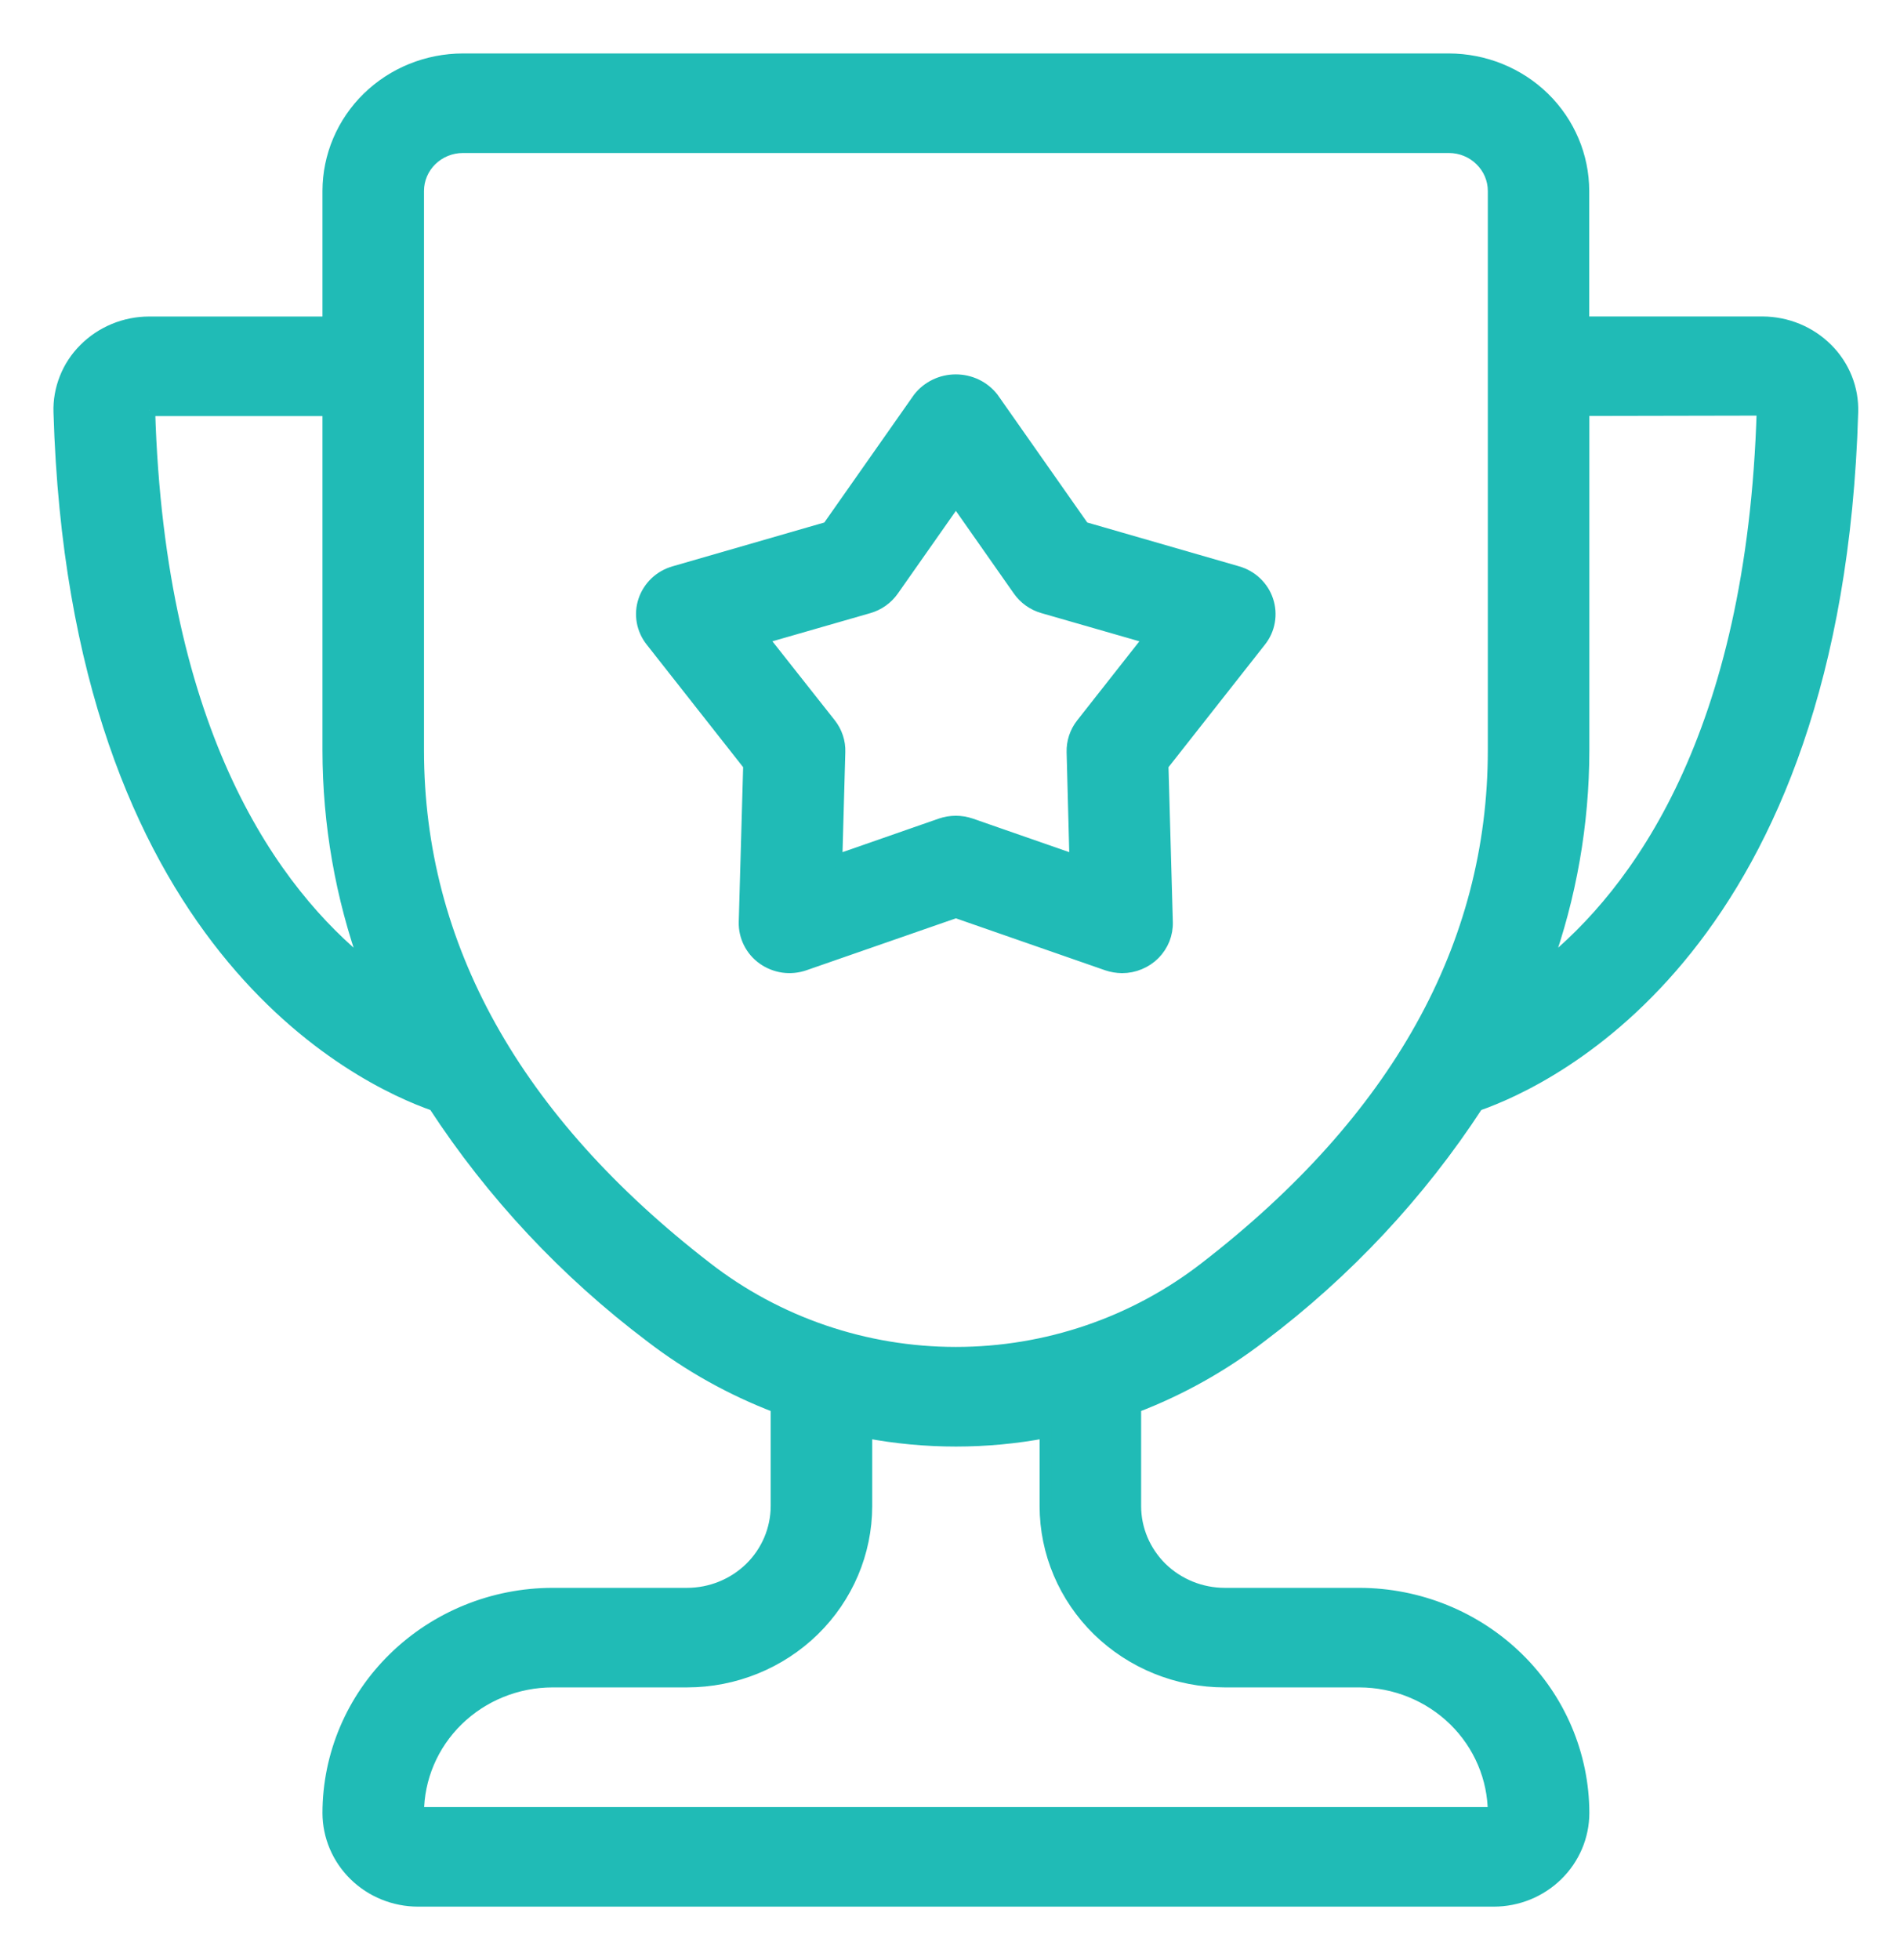
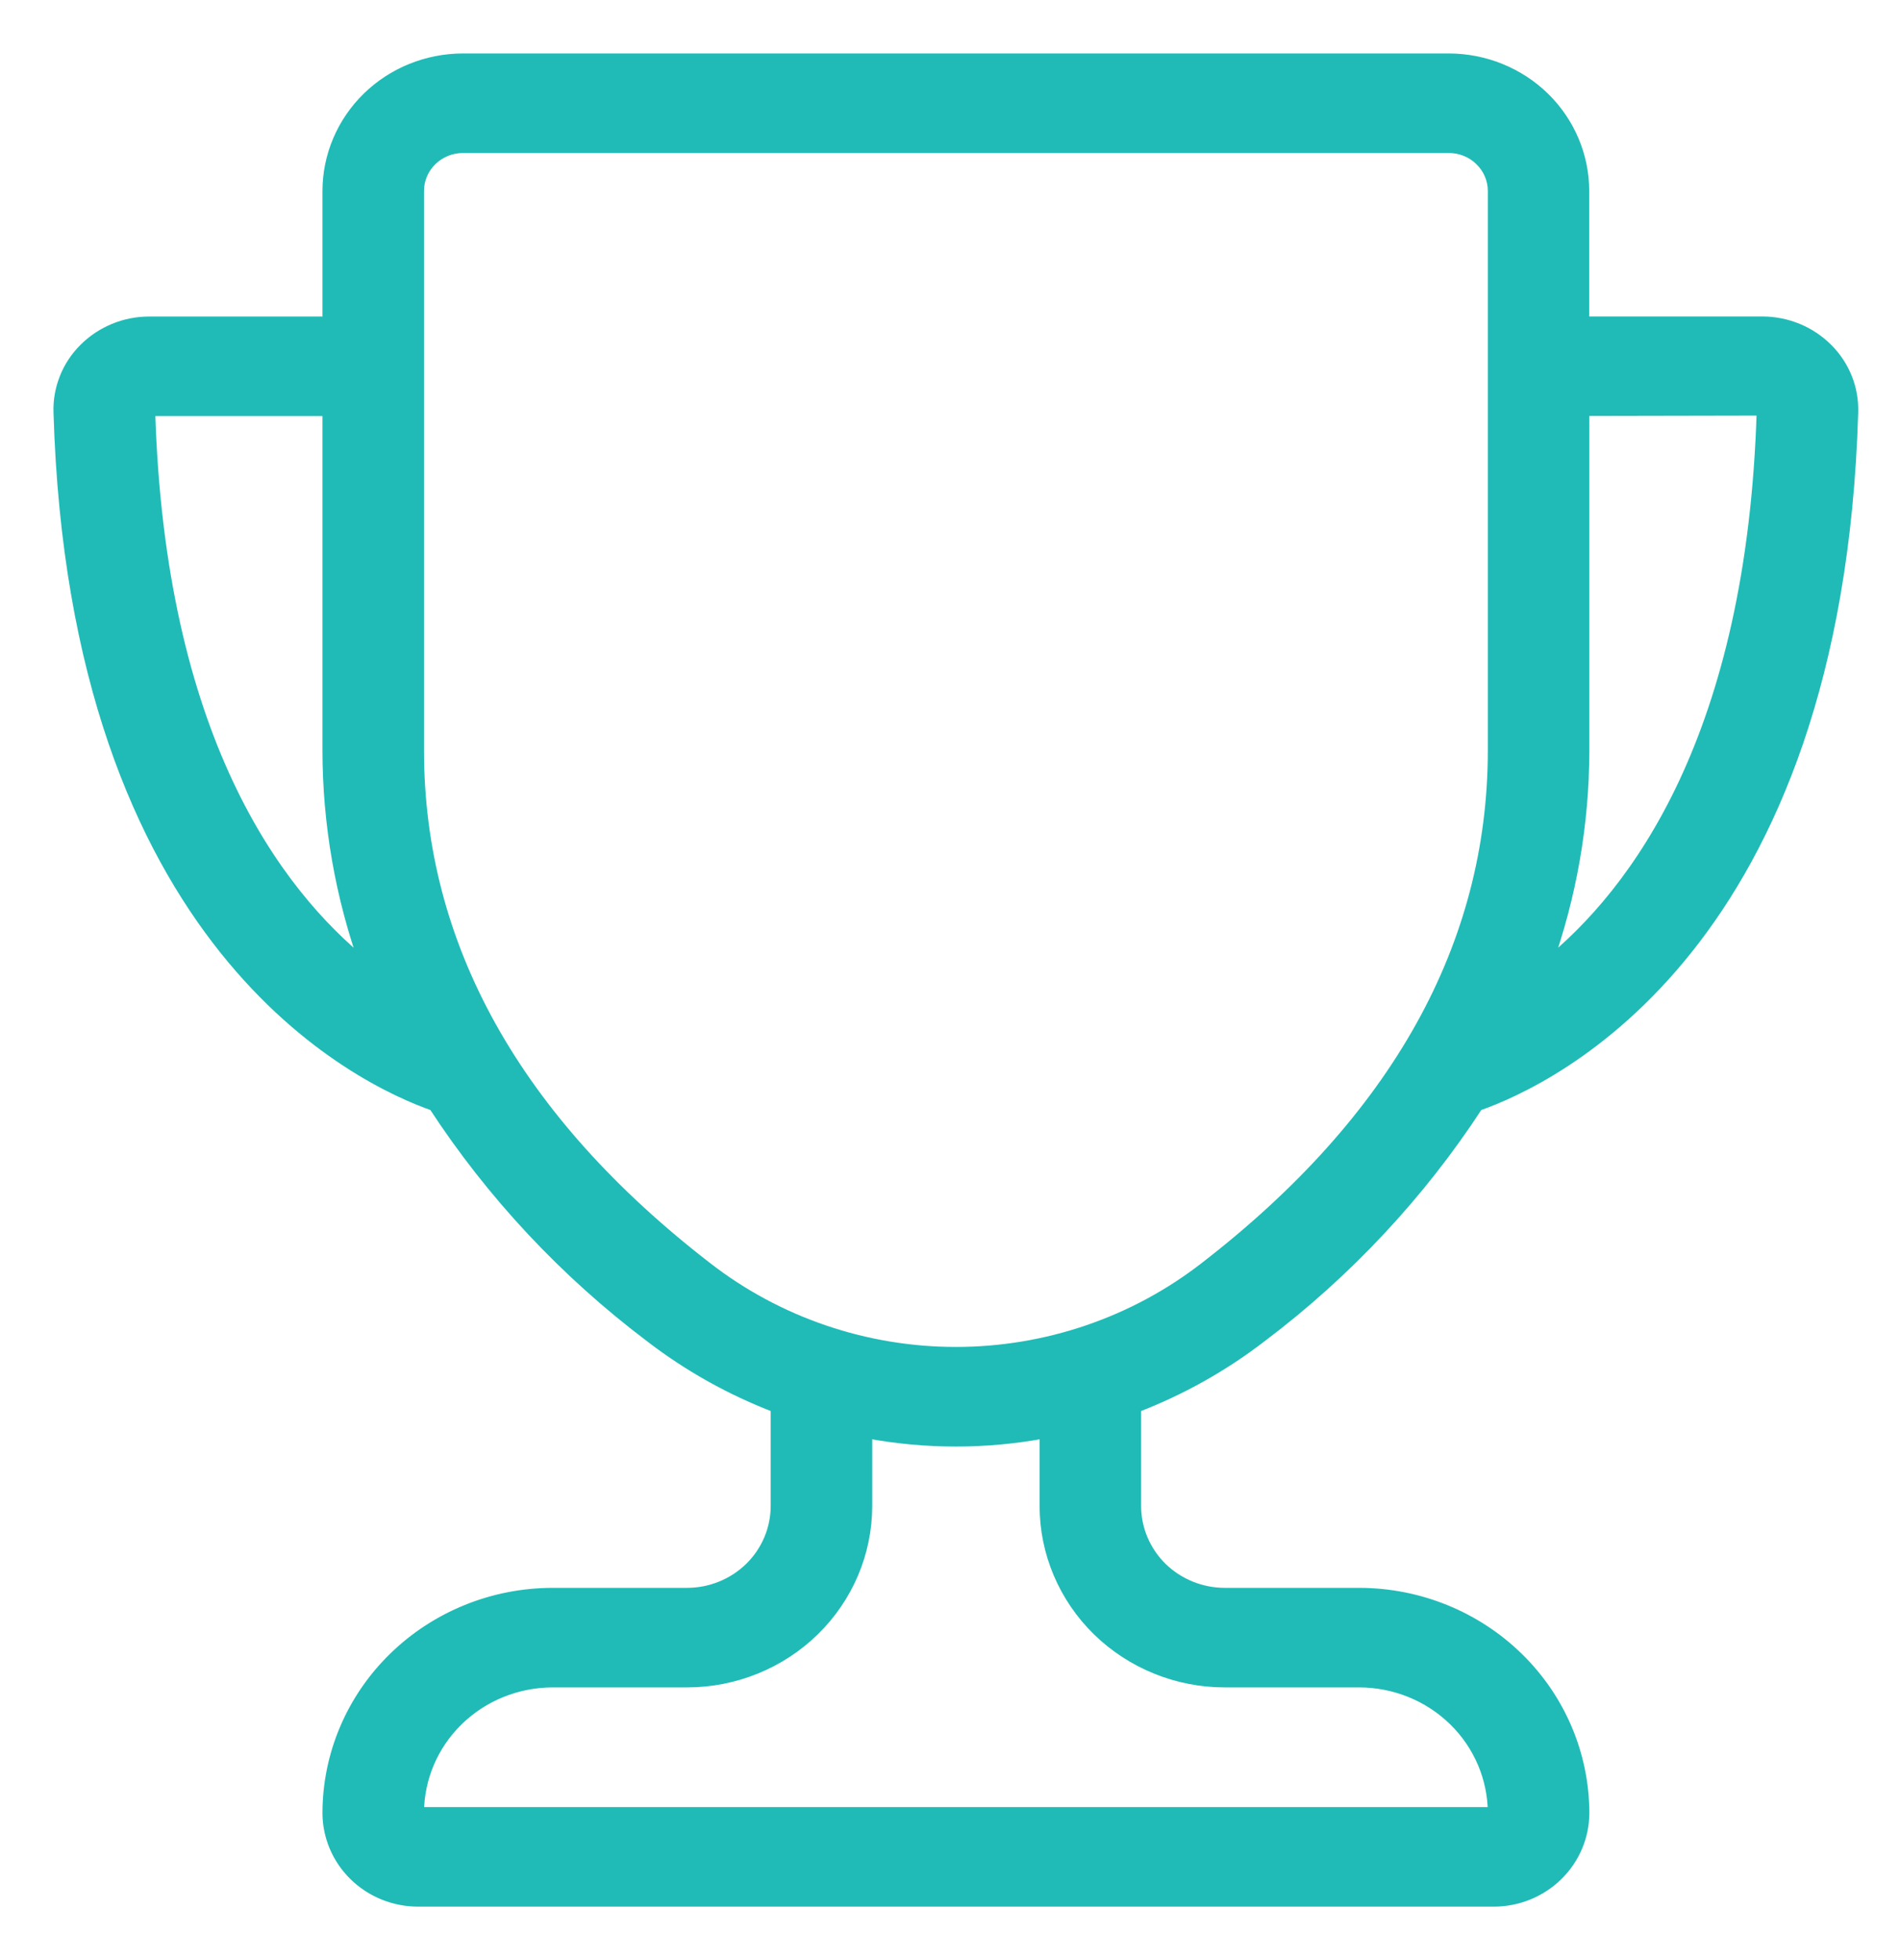
<svg xmlns="http://www.w3.org/2000/svg" width="32" height="33" viewBox="0 0 32 33" fill="none">
  <path d="M21.237 22.502C22.674 21.419 23.908 20.1 24.883 18.605C26.127 18.171 30.931 15.917 31.196 6.941C31.202 6.745 31.168 6.549 31.095 6.367C31.022 6.184 30.912 6.018 30.772 5.878C30.63 5.736 30.461 5.623 30.275 5.546C30.088 5.469 29.888 5.429 29.685 5.428H26.666V3.214C26.665 2.627 26.426 2.064 26.002 1.649C25.577 1.234 25.001 1.001 24.401 1H7.796C7.195 1.001 6.62 1.234 6.195 1.649C5.771 2.064 5.532 2.627 5.531 3.214V5.429H2.512C2.309 5.429 2.109 5.469 1.922 5.546C1.735 5.624 1.566 5.736 1.425 5.878C1.284 6.018 1.174 6.184 1.102 6.367C1.029 6.55 0.994 6.745 1.001 6.941C1.265 15.916 6.07 18.171 7.313 18.605C8.289 20.1 9.523 21.419 10.959 22.502C11.603 22.997 12.317 23.396 13.08 23.687V25.357C13.079 25.748 12.92 26.124 12.637 26.401C12.354 26.677 11.97 26.833 11.57 26.833H9.306C8.305 26.834 7.346 27.224 6.638 27.916C5.93 28.607 5.532 29.545 5.531 30.524C5.532 30.915 5.691 31.29 5.974 31.567C6.257 31.844 6.641 32 7.041 32H25.158C25.558 32 25.942 31.844 26.225 31.567C26.508 31.29 26.667 30.915 26.668 30.524C26.666 29.545 26.268 28.607 25.561 27.916C24.853 27.224 23.894 26.834 22.893 26.833H20.629C20.228 26.833 19.845 26.677 19.561 26.401C19.279 26.124 19.119 25.748 19.119 25.357V23.687C19.881 23.396 20.595 22.996 21.237 22.502ZM29.687 6.897C29.526 12.404 27.559 15.04 26.032 16.264C26.452 15.097 26.667 13.869 26.668 12.632V6.903L29.687 6.897ZM2.512 6.905H5.531V12.632C5.532 13.869 5.746 15.097 6.166 16.264C4.638 15.039 2.675 12.406 2.513 6.905H2.512ZM7.041 12.632V3.214C7.041 3.019 7.121 2.831 7.262 2.693C7.404 2.554 7.596 2.476 7.796 2.476H24.403C24.603 2.476 24.795 2.554 24.936 2.693C25.078 2.831 25.158 3.019 25.158 3.214V12.632C25.158 15.923 23.524 18.854 20.301 21.343C19.106 22.271 17.625 22.777 16.099 22.777C14.573 22.777 13.092 22.271 11.897 21.343C8.675 18.854 7.041 15.923 7.041 12.632ZM20.629 28.309H22.893C23.494 28.31 24.069 28.544 24.494 28.959C24.918 29.374 25.157 29.937 25.158 30.524H7.041C7.042 29.937 7.28 29.374 7.705 28.959C8.129 28.544 8.705 28.31 9.306 28.309H11.57C12.371 28.309 13.138 27.997 13.704 27.444C14.27 26.89 14.589 26.14 14.59 25.357V24.113C15.587 24.301 16.612 24.301 17.609 24.113V25.357C17.61 26.14 17.928 26.89 18.494 27.444C19.061 27.997 19.828 28.309 20.629 28.309Z" fill="#20BBB6" stroke="#20BBB6" stroke-width="0.2" />
-   <path d="M18.645 16.241C18.727 16.269 18.812 16.283 18.899 16.284C19 16.284 19.099 16.264 19.192 16.225C19.285 16.187 19.369 16.131 19.44 16.06C19.51 15.989 19.565 15.905 19.602 15.814C19.638 15.722 19.656 15.623 19.653 15.525L19.579 12.883L21.227 10.789C21.302 10.694 21.352 10.583 21.372 10.465C21.393 10.347 21.384 10.225 21.346 10.111C21.309 9.997 21.243 9.894 21.155 9.81C21.067 9.726 20.96 9.665 20.842 9.631L18.25 8.883L16.72 6.704C16.647 6.61 16.553 6.534 16.445 6.482C16.337 6.43 16.218 6.403 16.098 6.403C15.977 6.403 15.858 6.43 15.751 6.482C15.643 6.534 15.548 6.61 15.475 6.704L13.945 8.883L11.354 9.631C11.236 9.665 11.128 9.726 11.04 9.81C10.953 9.894 10.887 9.997 10.849 10.111C10.811 10.225 10.802 10.347 10.823 10.465C10.844 10.583 10.894 10.694 10.969 10.789L12.617 12.883L12.542 15.525C12.539 15.645 12.566 15.764 12.62 15.871C12.674 15.979 12.754 16.072 12.853 16.142C12.952 16.212 13.067 16.258 13.188 16.276C13.31 16.293 13.433 16.281 13.549 16.241L16.099 15.355L18.645 16.241ZM14.086 14.489L14.137 12.662C14.143 12.491 14.087 12.324 13.981 12.189L12.838 10.742L14.632 10.226C14.798 10.178 14.942 10.075 15.04 9.935L16.099 8.427L17.157 9.935C17.255 10.075 17.399 10.178 17.566 10.226L19.36 10.742L18.22 12.191C18.114 12.326 18.059 12.493 18.064 12.664L18.112 14.489L16.351 13.876C16.187 13.82 16.009 13.82 15.845 13.876L14.086 14.489Z" fill="#20BBB6" stroke="#20BBB6" stroke-width="0.2" />
</svg>